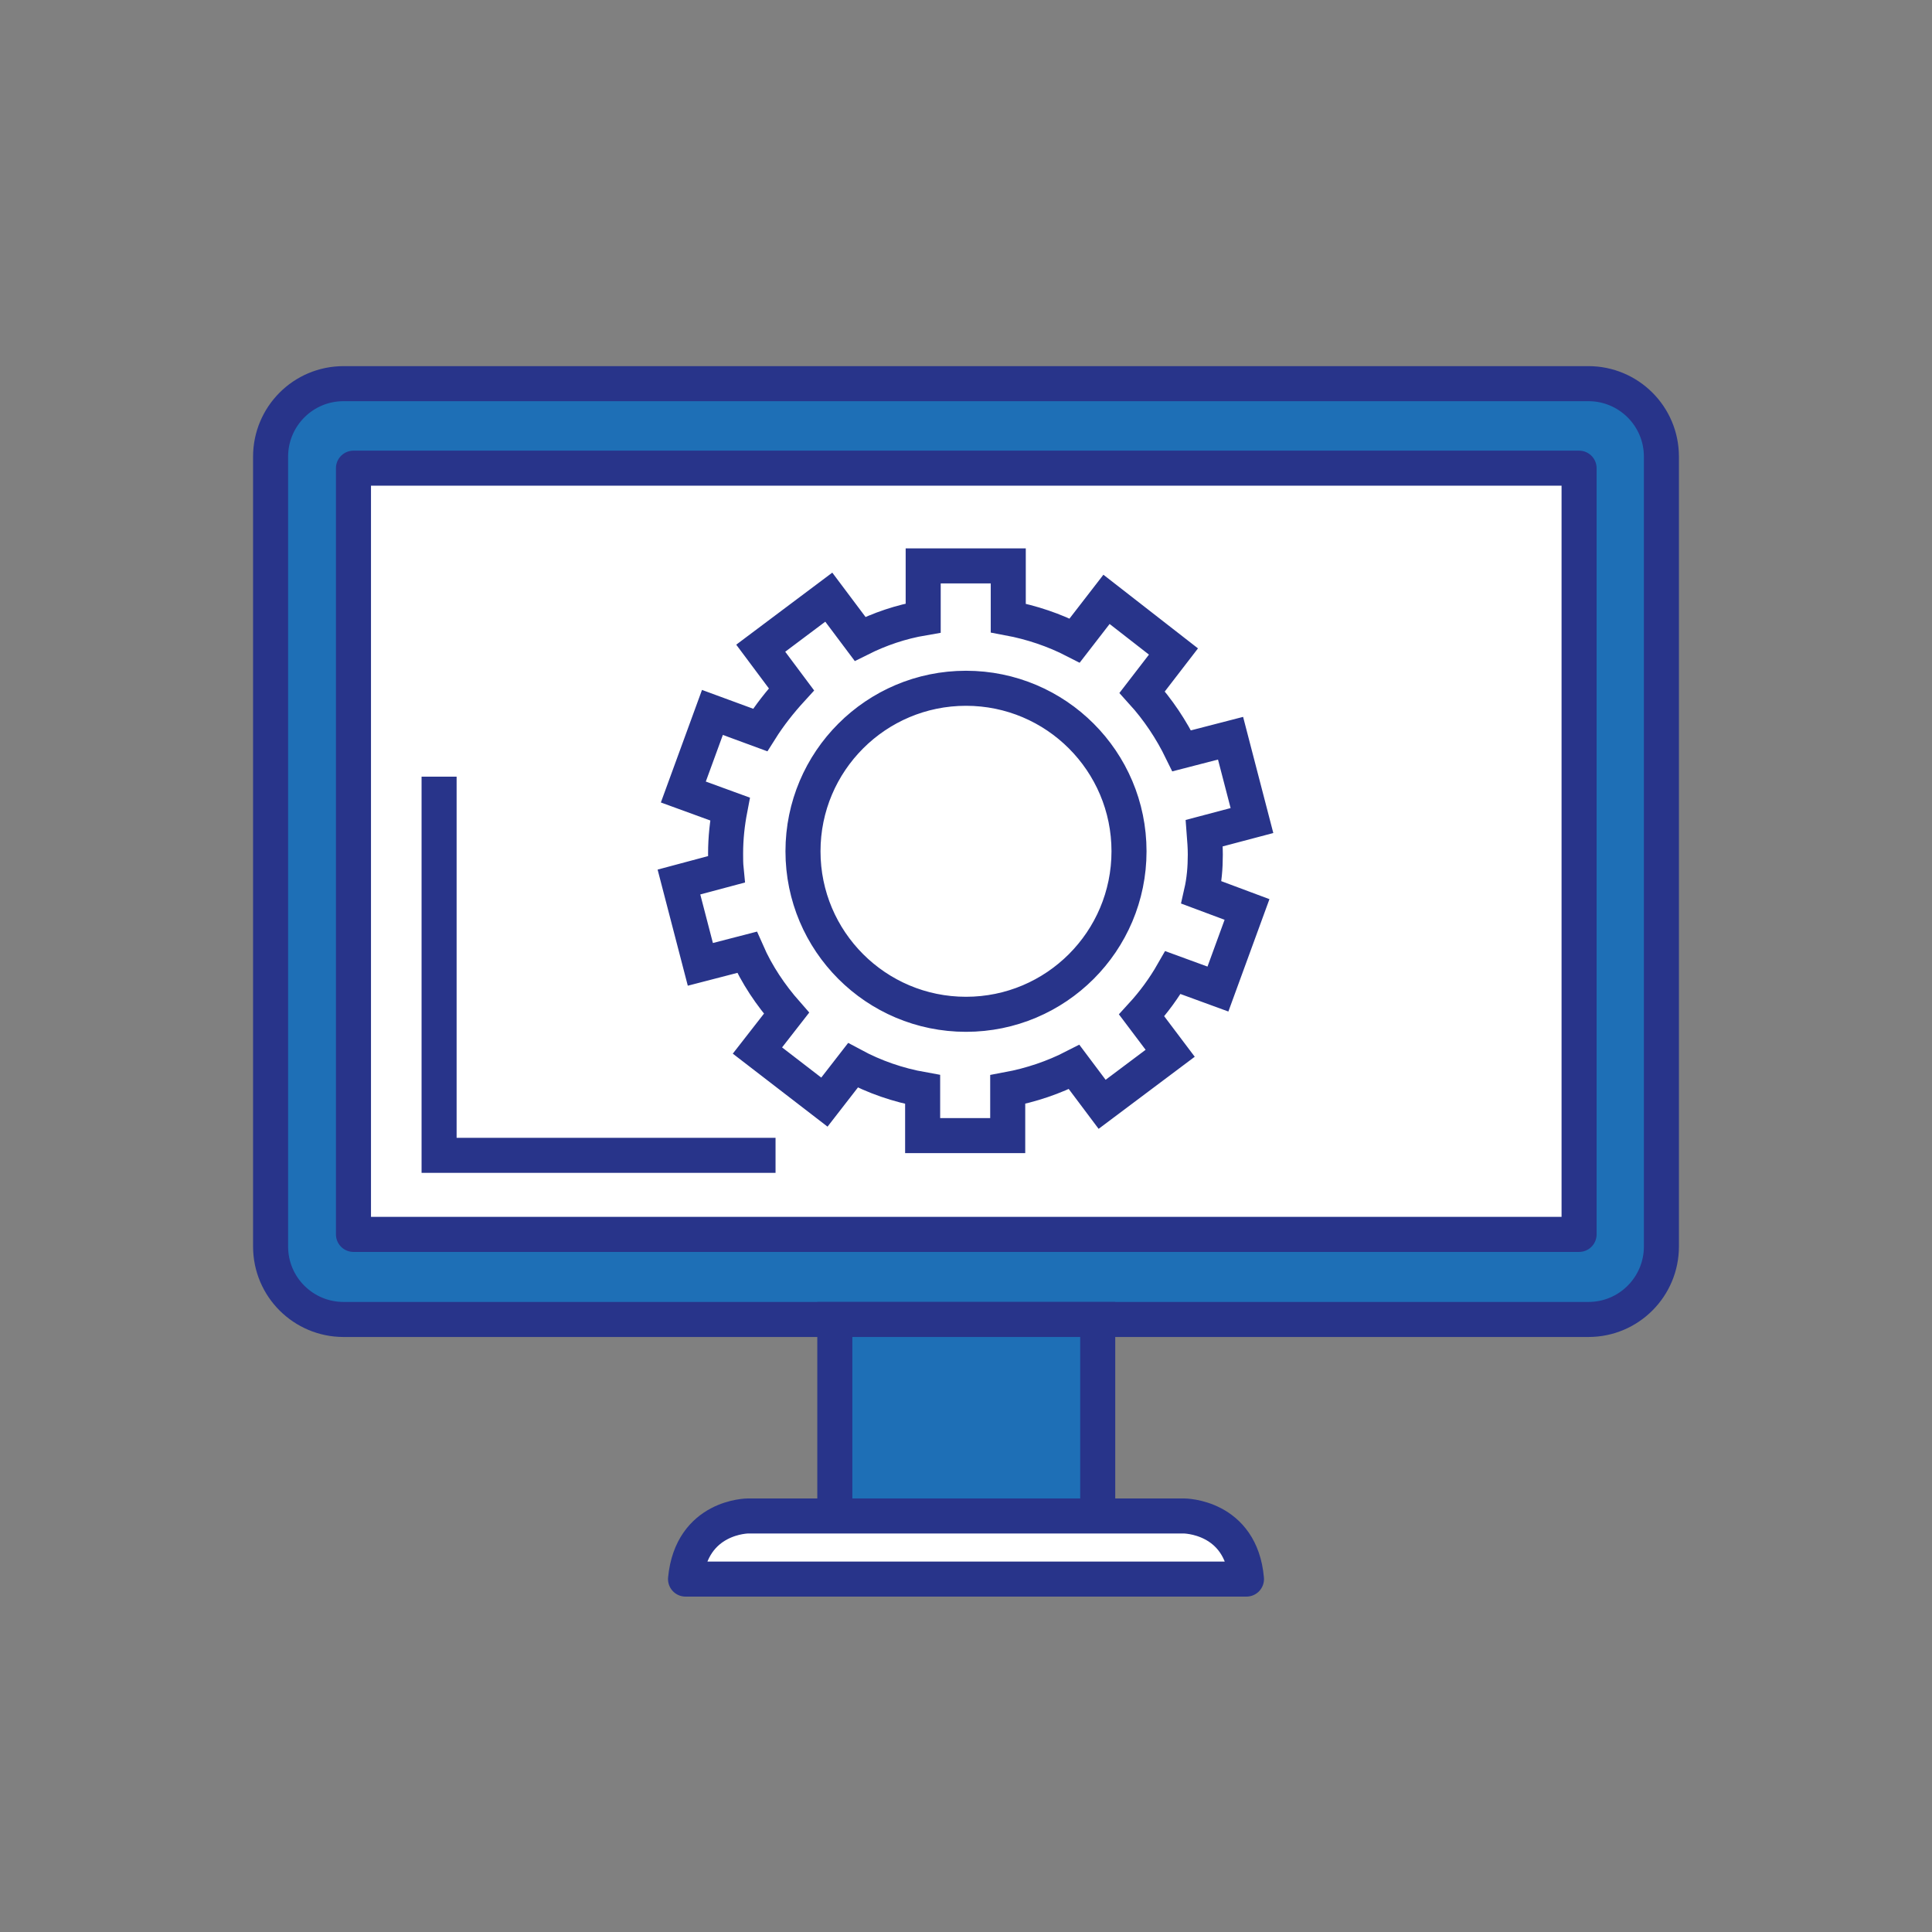
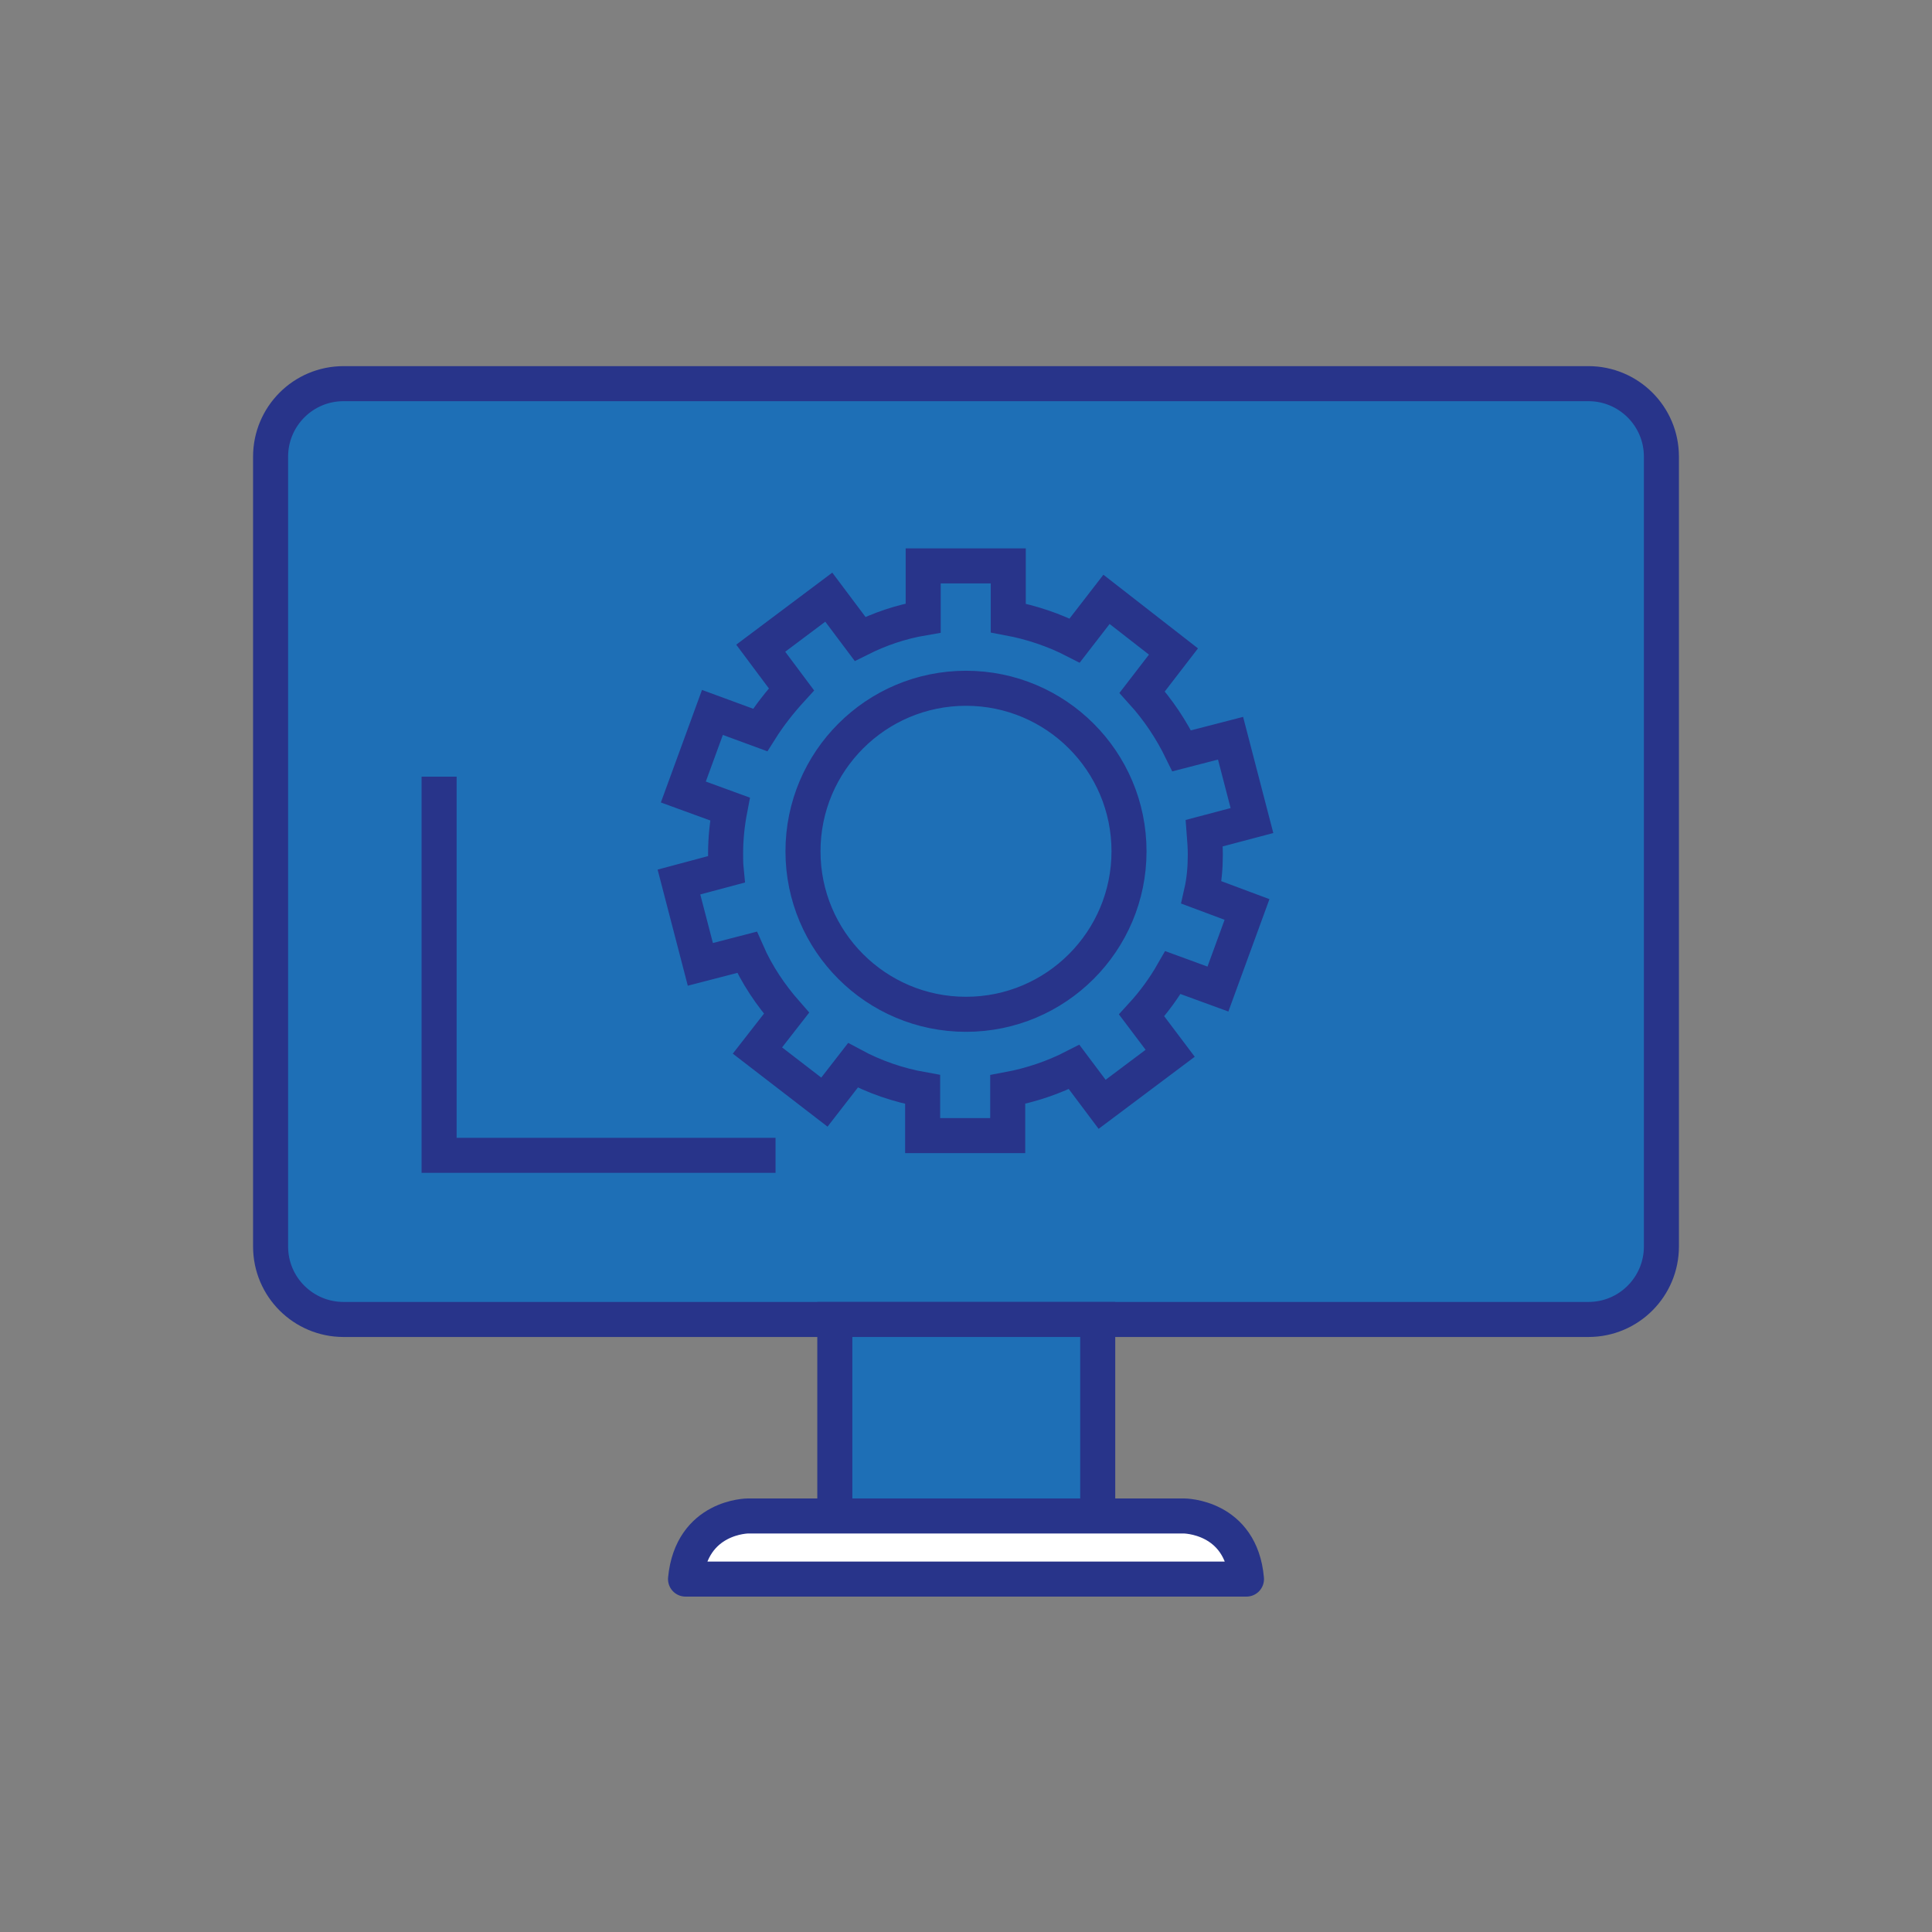
<svg xmlns="http://www.w3.org/2000/svg" viewBox="5824 4821.2 352 352" width="352" height="352" data-guides="{&quot;vertical&quot;:[],&quot;horizontal&quot;:[]}">
  <rect x="5824" y="4821.2" width="352" height="352" fill="#808080" stroke="none" />
  <path fill="#1e6fb6" stroke="rgb(40, 52, 138)" fill-opacity="1" stroke-width="6.384" stroke-opacity="1" color="rgb(51, 51, 51)" font-size-adjust="none" stroke-miterlimit="10" class="st0" id="tSvgf4f0fa8978" title="Path 124" d="M 6126.7 5048.3 C 6126.7 5055.6 6120.8 5061.6 6113.4 5061.6C 6037.8 5061.6 5962.2 5061.6 5886.6 5061.6C 5879.3 5061.6 5873.3 5055.7 5873.3 5048.3C 5873.3 5000.333 5873.3 4952.366 5873.3 4904.4C 5873.3 4897.1 5879.2 4891.1 5886.6 4891.1C 5962.2 4891.1 6037.8 4891.1 6113.4 4891.1C 6120.7 4891.1 6126.7 4897 6126.7 4904.4C 6126.7 4952.366 6126.7 5000.333 6126.7 5048.3Z" />
-   <path fill="rgb(255, 255, 255)" stroke="rgb(40, 52, 138)" fill-opacity="1" stroke-width="6.384" stroke-opacity="1" color="rgb(51, 51, 51)" font-size-adjust="none" stroke-linecap="round" stroke-linejoin="round" stroke-miterlimit="10" x="28.2" y="26.5" class="st1" width="223.3" height="139.6" id="tSvg107fc95c50c" title="Rectangle 2" d="M 5888.4 4906.5 C 5962.833 4906.5 6037.266 4906.5 6111.7 4906.5C 6111.7 4953.033 6111.7 4999.566 6111.7 5046.1C 6037.266 5046.1 5962.833 5046.1 5888.4 5046.1C 5888.4 4999.566 5888.4 4953.033 5888.4 4906.5Z" />
  <path fill="#1e6fb6" stroke="rgb(40, 52, 138)" fill-opacity="1" stroke-width="6.384" stroke-opacity="1" color="rgb(51, 51, 51)" font-size-adjust="none" stroke-miterlimit="10" x="115.9" y="181.6" class="st0" width="47.9" height="35.9" id="tSvge6779f20be" title="Rectangle 3" d="M 5976.1 5061.6 C 5992.066 5061.6 6008.033 5061.6 6024 5061.6C 6024 5073.566 6024 5085.533 6024 5097.5C 6008.033 5097.5 5992.066 5097.5 5976.1 5097.5C 5976.1 5085.533 5976.1 5073.566 5976.1 5061.6Z" />
  <path fill="rgb(255, 255, 255)" stroke="rgb(40, 52, 138)" fill-opacity="1" stroke-width="6.384" stroke-opacity="1" color="rgb(51, 51, 51)" font-size-adjust="none" stroke-linecap="round" stroke-linejoin="round" stroke-miterlimit="10" class="st1" transform="none" id="tSvg101af70c04b" title="Path 125" d="M 6039.7 5097.4 C 6034.266 5097.4 6028.833 5097.4 6023.4 5097.4C 6015.6 5097.4 6007.8 5097.4 6000 5097.4C 5992.2 5097.4 5984.4 5097.4 5976.6 5097.4C 5971.166 5097.4 5965.733 5097.4 5960.3 5097.4C 5960.3 5097.4 5950 5097.4 5948.9 5108.9C 5965.933 5108.9 5982.966 5108.9 6000 5108.9C 6017.033 5108.9 6034.066 5108.9 6051.1 5108.9C 6050.1 5097.4 6039.7 5097.4 6039.7 5097.4Z" />
  <path fill="none" stroke="rgb(40, 52, 138)" fill-opacity="1" stroke-width="6.384" stroke-opacity="1" color="rgb(51, 51, 51)" font-size-adjust="none" stroke-miterlimit="10" class="st2" transform="none" id="tSvg9e8c4eeed2" title="Path 126" d="M 5904 4962.7 C 5904 4985.7 5904 5008.7 5904 5031.7C 5924.433 5031.7 5944.866 5031.7 5965.3 5031.7" />
  <path fill="none" stroke="rgb(40, 52, 138)" fill-opacity="1" stroke-width="6.384" stroke-opacity="1" color="rgb(51, 51, 51)" font-size-adjust="none" stroke-miterlimit="10" class="st2" transform="none" id="tSvg16f343a4ae7" title="Path 127" d="M 6043.6 4976.9 C 6043.6 4975.6 6043.5 4974.3 6043.4 4973C 6046.3 4972.233 6049.2 4971.466 6052.1 4970.7C 6050.8 4965.7 6049.5 4960.7 6048.2 4955.7C 6045.233 4956.466 6042.266 4957.233 6039.3 4958C 6037.4 4954.1 6035 4950.5 6032.1 4947.3C 6034 4944.833 6035.9 4942.366 6037.8 4939.9C 6033.733 4936.733 6029.666 4933.566 6025.6 4930.4C 6023.666 4932.9 6021.733 4935.4 6019.8 4937.9C 6016.1 4936 6012 4934.6 6007.7 4933.8C 6007.7 4930.633 6007.7 4927.466 6007.7 4924.3C 6002.533 4924.3 5997.366 4924.3 5992.2 4924.3C 5992.2 4927.466 5992.2 4930.633 5992.2 4933.8C 5988.1 4934.5 5984.3 4935.8 5980.7 4937.6C 5978.8 4935.066 5976.9 4932.533 5975 4930C 5970.866 4933.1 5966.733 4936.2 5962.6 4939.3C 5964.466 4941.8 5966.333 4944.3 5968.2 4946.8C 5966.1 4949.1 5964.2 4951.5 5962.5 4954.2C 5959.6 4953.133 5956.7 4952.066 5953.8 4951C 5952.033 4955.833 5950.266 4960.666 5948.5 4965.5C 5951.333 4966.533 5954.166 4967.566 5957 4968.6C 5956.5 4971.2 5956.2 4973.9 5956.2 4976.7C 5956.2 4977.7 5956.2 4978.6 5956.3 4979.6C 5953.433 4980.366 5950.566 4981.133 5947.7 4981.9C 5949 4986.9 5950.3 4991.9 5951.6 4996.9C 5954.433 4996.166 5957.266 4995.433 5960.1 4994.7C 5961.9 4998.8 5964.4 5002.5 5967.3 5005.8C 5965.533 5008.066 5963.766 5010.333 5962 5012.6C 5966.066 5015.733 5970.133 5018.866 5974.2 5022C 5975.933 5019.766 5977.666 5017.533 5979.4 5015.3C 5983.3 5017.4 5987.6 5018.9 5992.1 5019.7C 5992.1 5022.5 5992.1 5025.3 5992.1 5028.1C 5997.266 5028.1 6002.433 5028.1 6007.6 5028.1C 6007.6 5025.3 6007.6 5022.5 6007.6 5019.7C 6011.9 5018.9 6016 5017.5 6019.7 5015.6C 6021.4 5017.866 6023.1 5020.133 6024.8 5022.4C 6028.933 5019.3 6033.066 5016.2 6037.2 5013.1C 6035.466 5010.8 6033.733 5008.5 6032 5006.2C 6034.2 5003.8 6036.1 5001.2 6037.7 4998.4C 6040.433 4999.4 6043.166 5000.4 6045.9 5001.4C 6047.666 4996.566 6049.433 4991.733 6051.2 4986.9C 6048.433 4985.866 6045.666 4984.833 6042.9 4983.8C 6043.4 4981.6 6043.6 4979.3 6043.6 4976.9ZM 6000 5006 C 5983.6 5006 5970.3 4992.7 5970.3 4976.3C 5970.3 4959.9 5983.6 4946.6 6000 4946.6C 6016.4 4946.6 6029.7 4959.9 6029.7 4976.3C 6029.7 4992.7 6016.4 5006 6000 5006Z" />
-   <path fill="transparent" fill-opacity="1" stroke="#000000" stroke-opacity="0" stroke-width="1" id="tSvgaaae61f20b" title="Rectangle 87" d="M 5825 4822.2L 6175 4822.2L 6175 5172.2L 5825 5172.2Z" style="transform: rotate(0deg); transform-origin: 6000px 4997.2px;" />
+   <path fill="transparent" fill-opacity="1" stroke="#000000" stroke-opacity="0" stroke-width="1" id="tSvgaaae61f20b" title="Rectangle 87" d="M 5825 4822.2L 6175 4822.2L 6175 5172.2Z" style="transform: rotate(0deg); transform-origin: 6000px 4997.2px;" />
  <defs />
</svg>